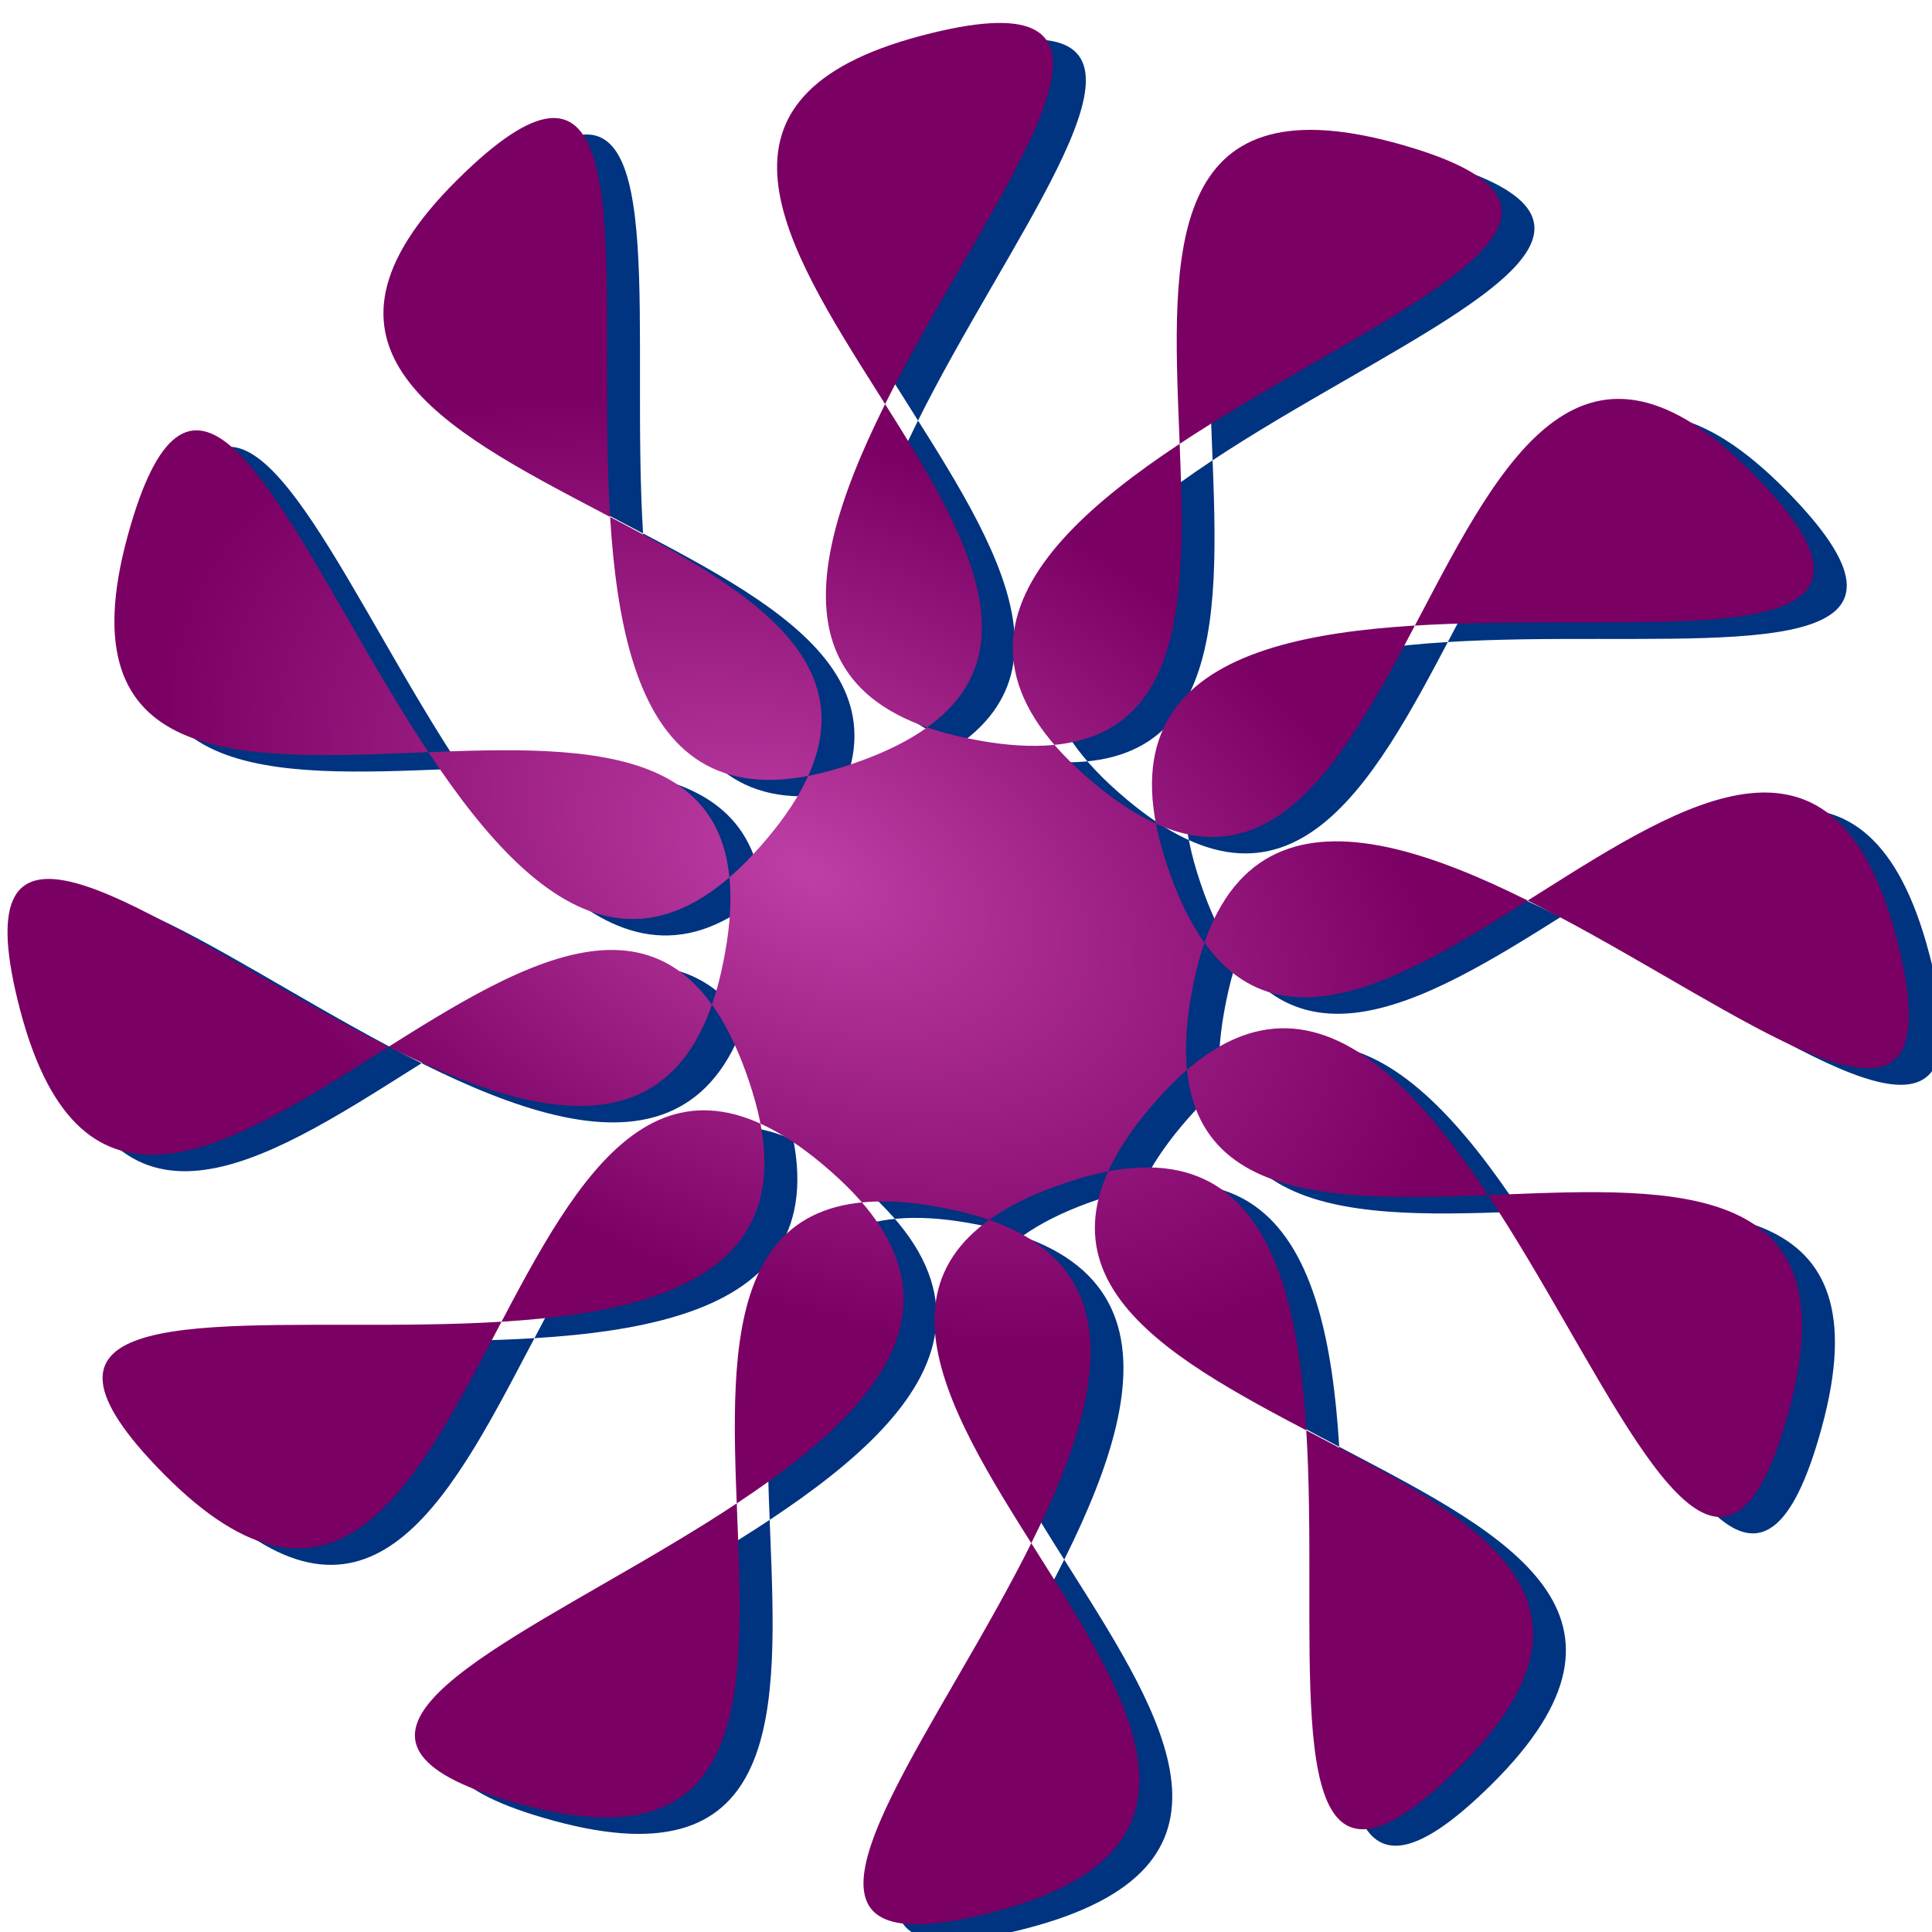
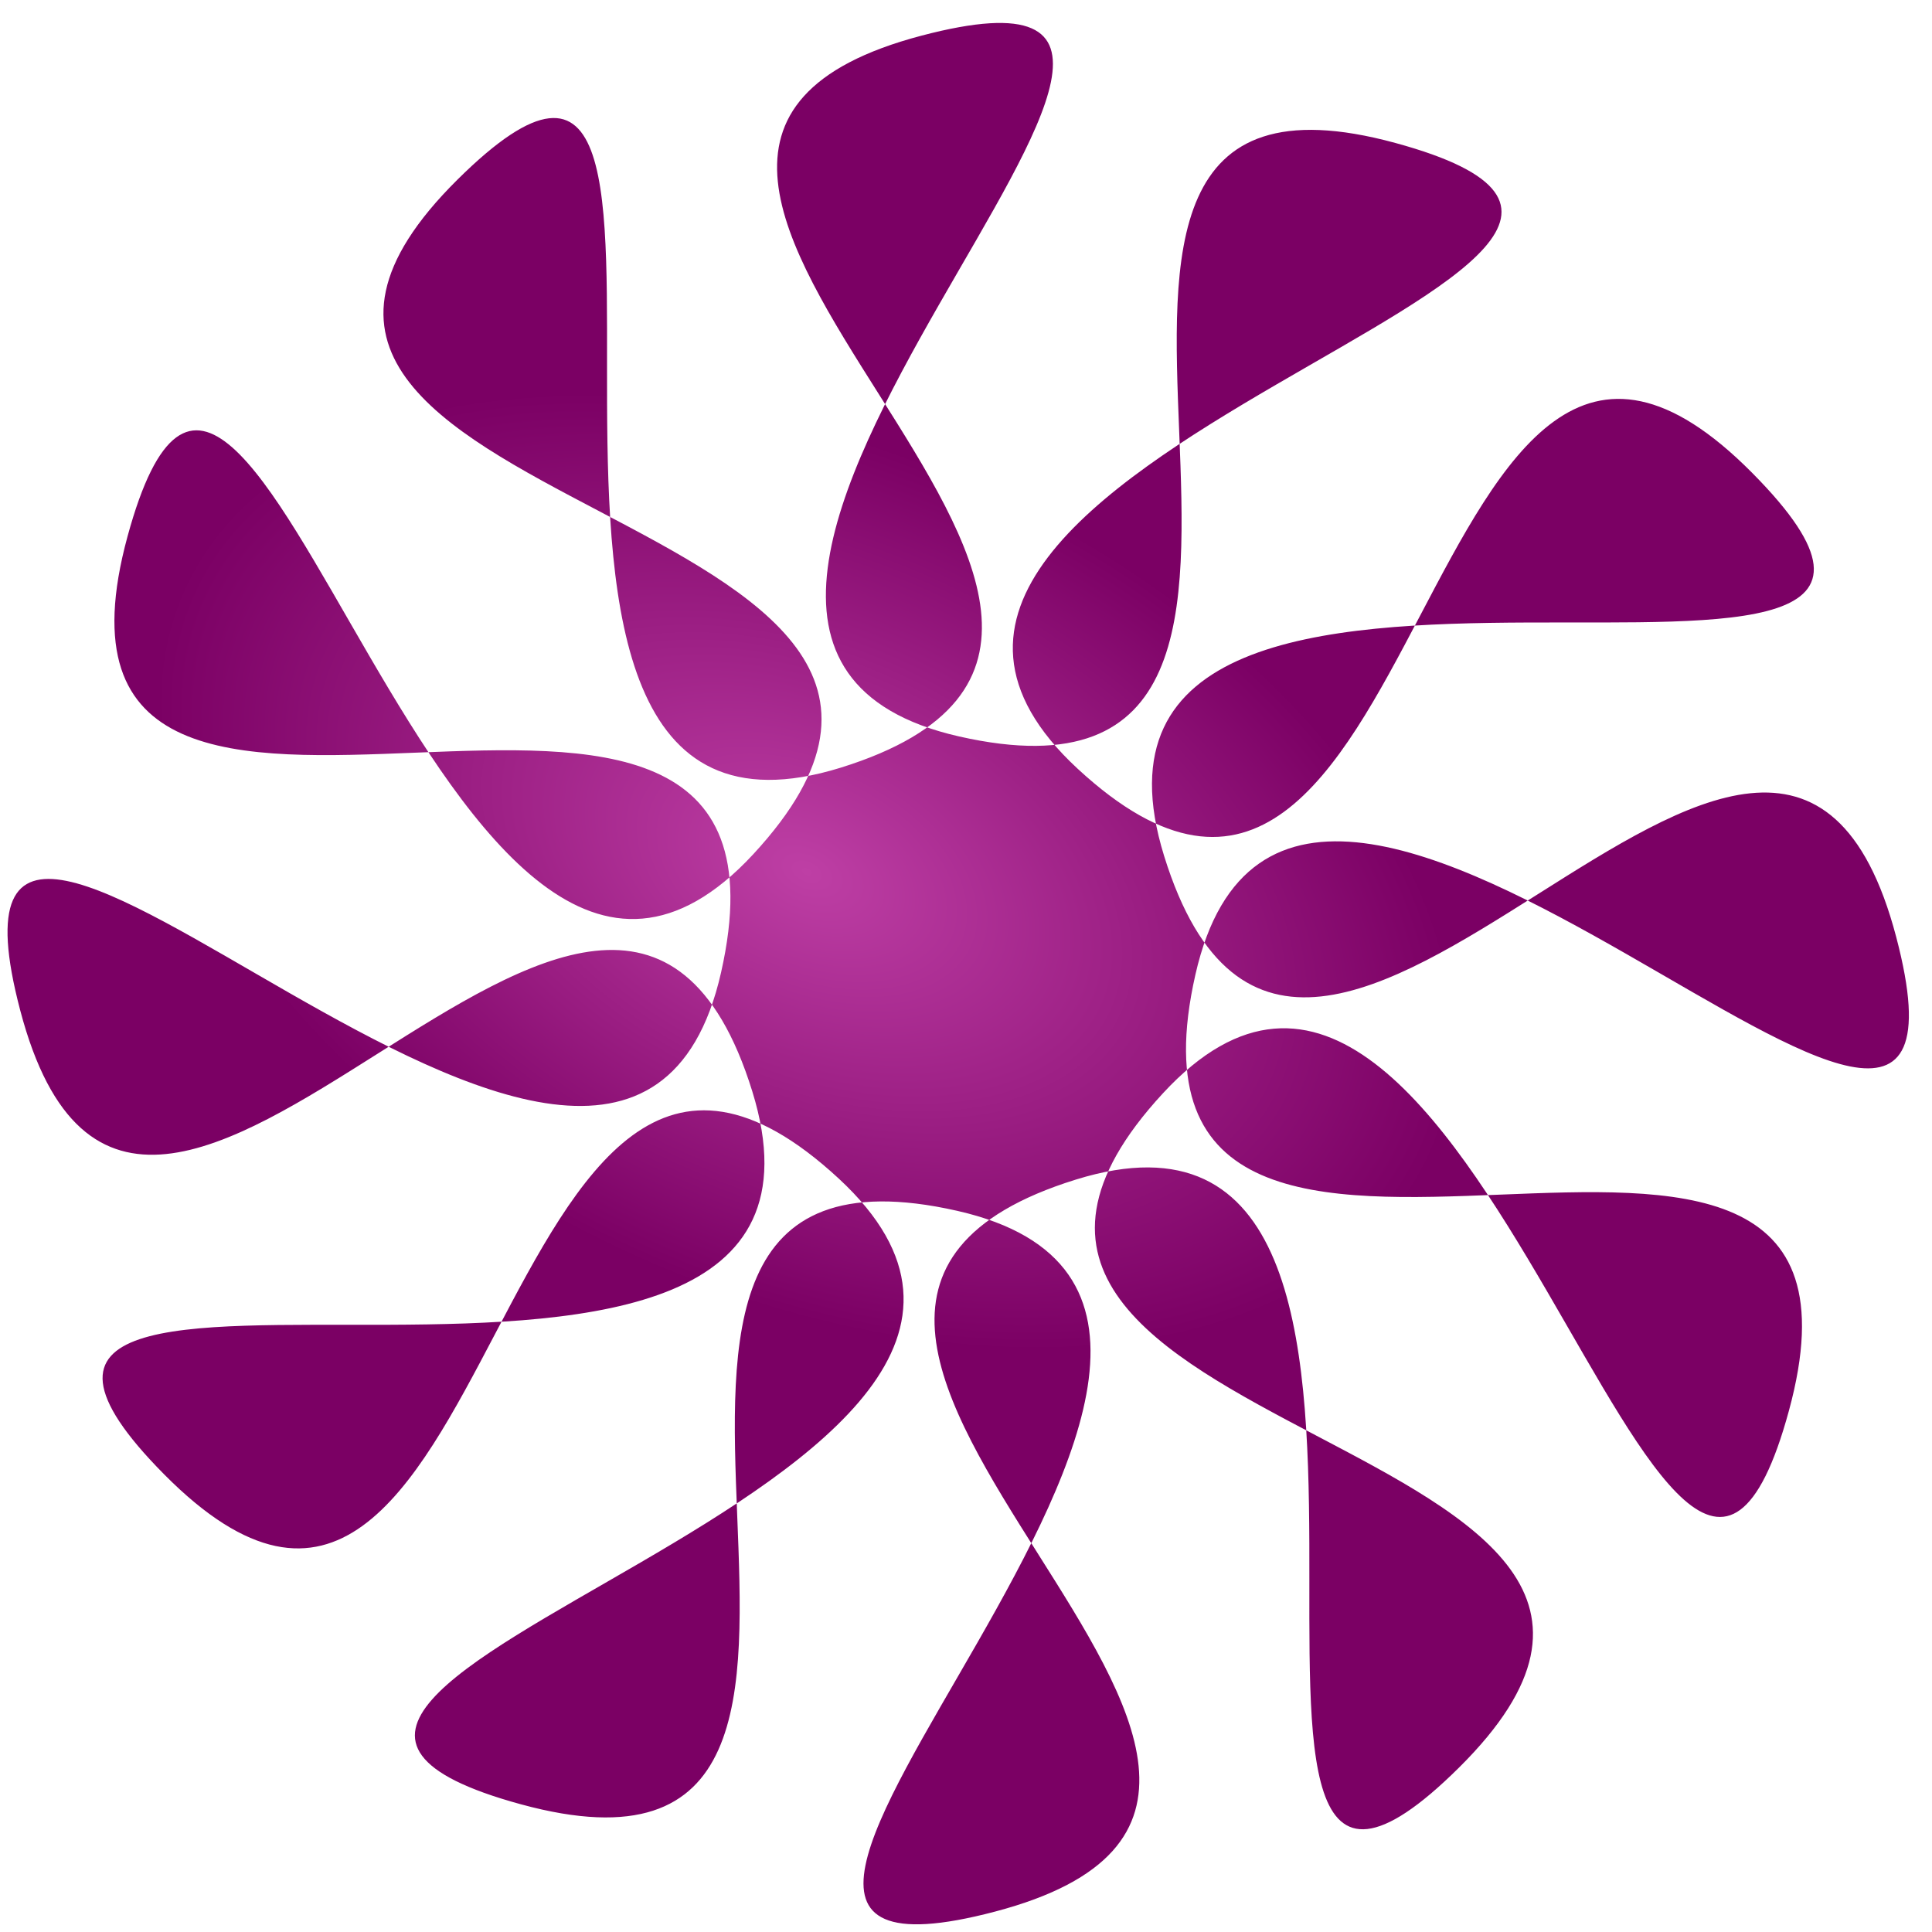
<svg xmlns="http://www.w3.org/2000/svg" viewBox="0 0 64 64">
  <defs>
    <radialGradient id="b" gradientUnits="userSpaceOnUse" cy="13.651" cx="13.455" gradientTransform="matrix(1.483 .673 -.414 .913 -.84 -7.879)" r="24.858">
      <stop offset="0" stop-color="#be3fa5" />
      <stop offset="1" stop-color="#7b0064" />
    </radialGradient>
    <filter id="a">
      <feGaussianBlur stdDeviation=".671" />
    </filter>
  </defs>
-   <path d="M29.287 31.753c-26.903 8.348 22.477 35.901-4.763 43.073-25.957 6.835 23.956-35.306-2.223-41.235-27.472-6.221 1.516 42.33-25.661 34.922-25.897-7.06 38.4-18.599 18.692-36.822C-5.349 12.566-4.52 69.107-24.352 49.103-43.25 30.04 18.203 52.196 10.247 26.56 1.899-.343-25.654 49.037-32.826 21.797-39.661-4.16 2.48 45.753 8.409 19.574c6.221-27.473-42.33 1.515-34.922-25.662 7.06-25.896 18.599 38.4 36.822 18.693C29.434-8.076-27.107-7.248-7.103-27.079 11.96-45.977-10.196 15.475 15.44 7.52 42.343-.829-7.037-28.381 20.203-35.554 46.16-42.388-3.753-.247 22.426 5.682c27.473 6.221-1.515-42.33 25.661-34.922 25.897 7.06-38.4 18.599-18.692 36.822C50.076 26.706 49.248-29.834 69.079-9.83 87.977 9.232 26.525-12.923 34.48 12.713c8.349 26.903 35.901-22.477 43.074 4.763 6.834 25.957-35.307-23.956-41.235 2.223-6.222 27.472 42.329-1.516 34.921 25.661-7.06 25.897-18.599-38.4-36.822-18.692C15.294 47.349 71.834 46.52 51.83 66.352 32.768 85.25 54.923 23.797 29.287 31.753z" transform="translate(20.242 21.743) scale(.563)" filter="url(#a)" fill="#003380" />
  <path transform="translate(19.151 21.198) scale(.563)" d="M29.287 31.753c-26.903 8.348 22.477 35.901-4.763 43.073-25.957 6.835 23.956-35.306-2.223-41.235-27.472-6.221 1.516 42.33-25.661 34.922-25.897-7.06 38.4-18.599 18.692-36.822C-5.349 12.566-4.52 69.107-24.352 49.103-43.25 30.04 18.203 52.196 10.247 26.56 1.899-.343-25.654 49.037-32.826 21.797-39.661-4.16 2.48 45.753 8.409 19.574c6.221-27.473-42.33 1.515-34.922-25.662 7.06-25.896 18.599 38.4 36.822 18.693C29.434-8.076-27.107-7.248-7.103-27.079 11.96-45.977-10.196 15.475 15.44 7.52 42.343-.829-7.037-28.381 20.203-35.554 46.16-42.388-3.753-.247 22.426 5.682c27.473 6.221-1.515-42.33 25.661-34.922 25.897 7.06-38.4 18.599-18.692 36.822C50.076 26.706 49.248-29.834 69.079-9.83 87.977 9.232 26.525-12.923 34.48 12.713c8.349 26.903 35.901-22.477 43.074 4.763 6.834 25.957-35.307-23.956-41.235 2.223-6.222 27.472 42.329-1.516 34.921 25.661-7.06 25.897-18.599-38.4-36.822-18.692C15.294 47.349 71.834 46.52 51.83 66.352 32.768 85.25 54.923 23.797 29.287 31.753z" fill="url(#b)" />
</svg>